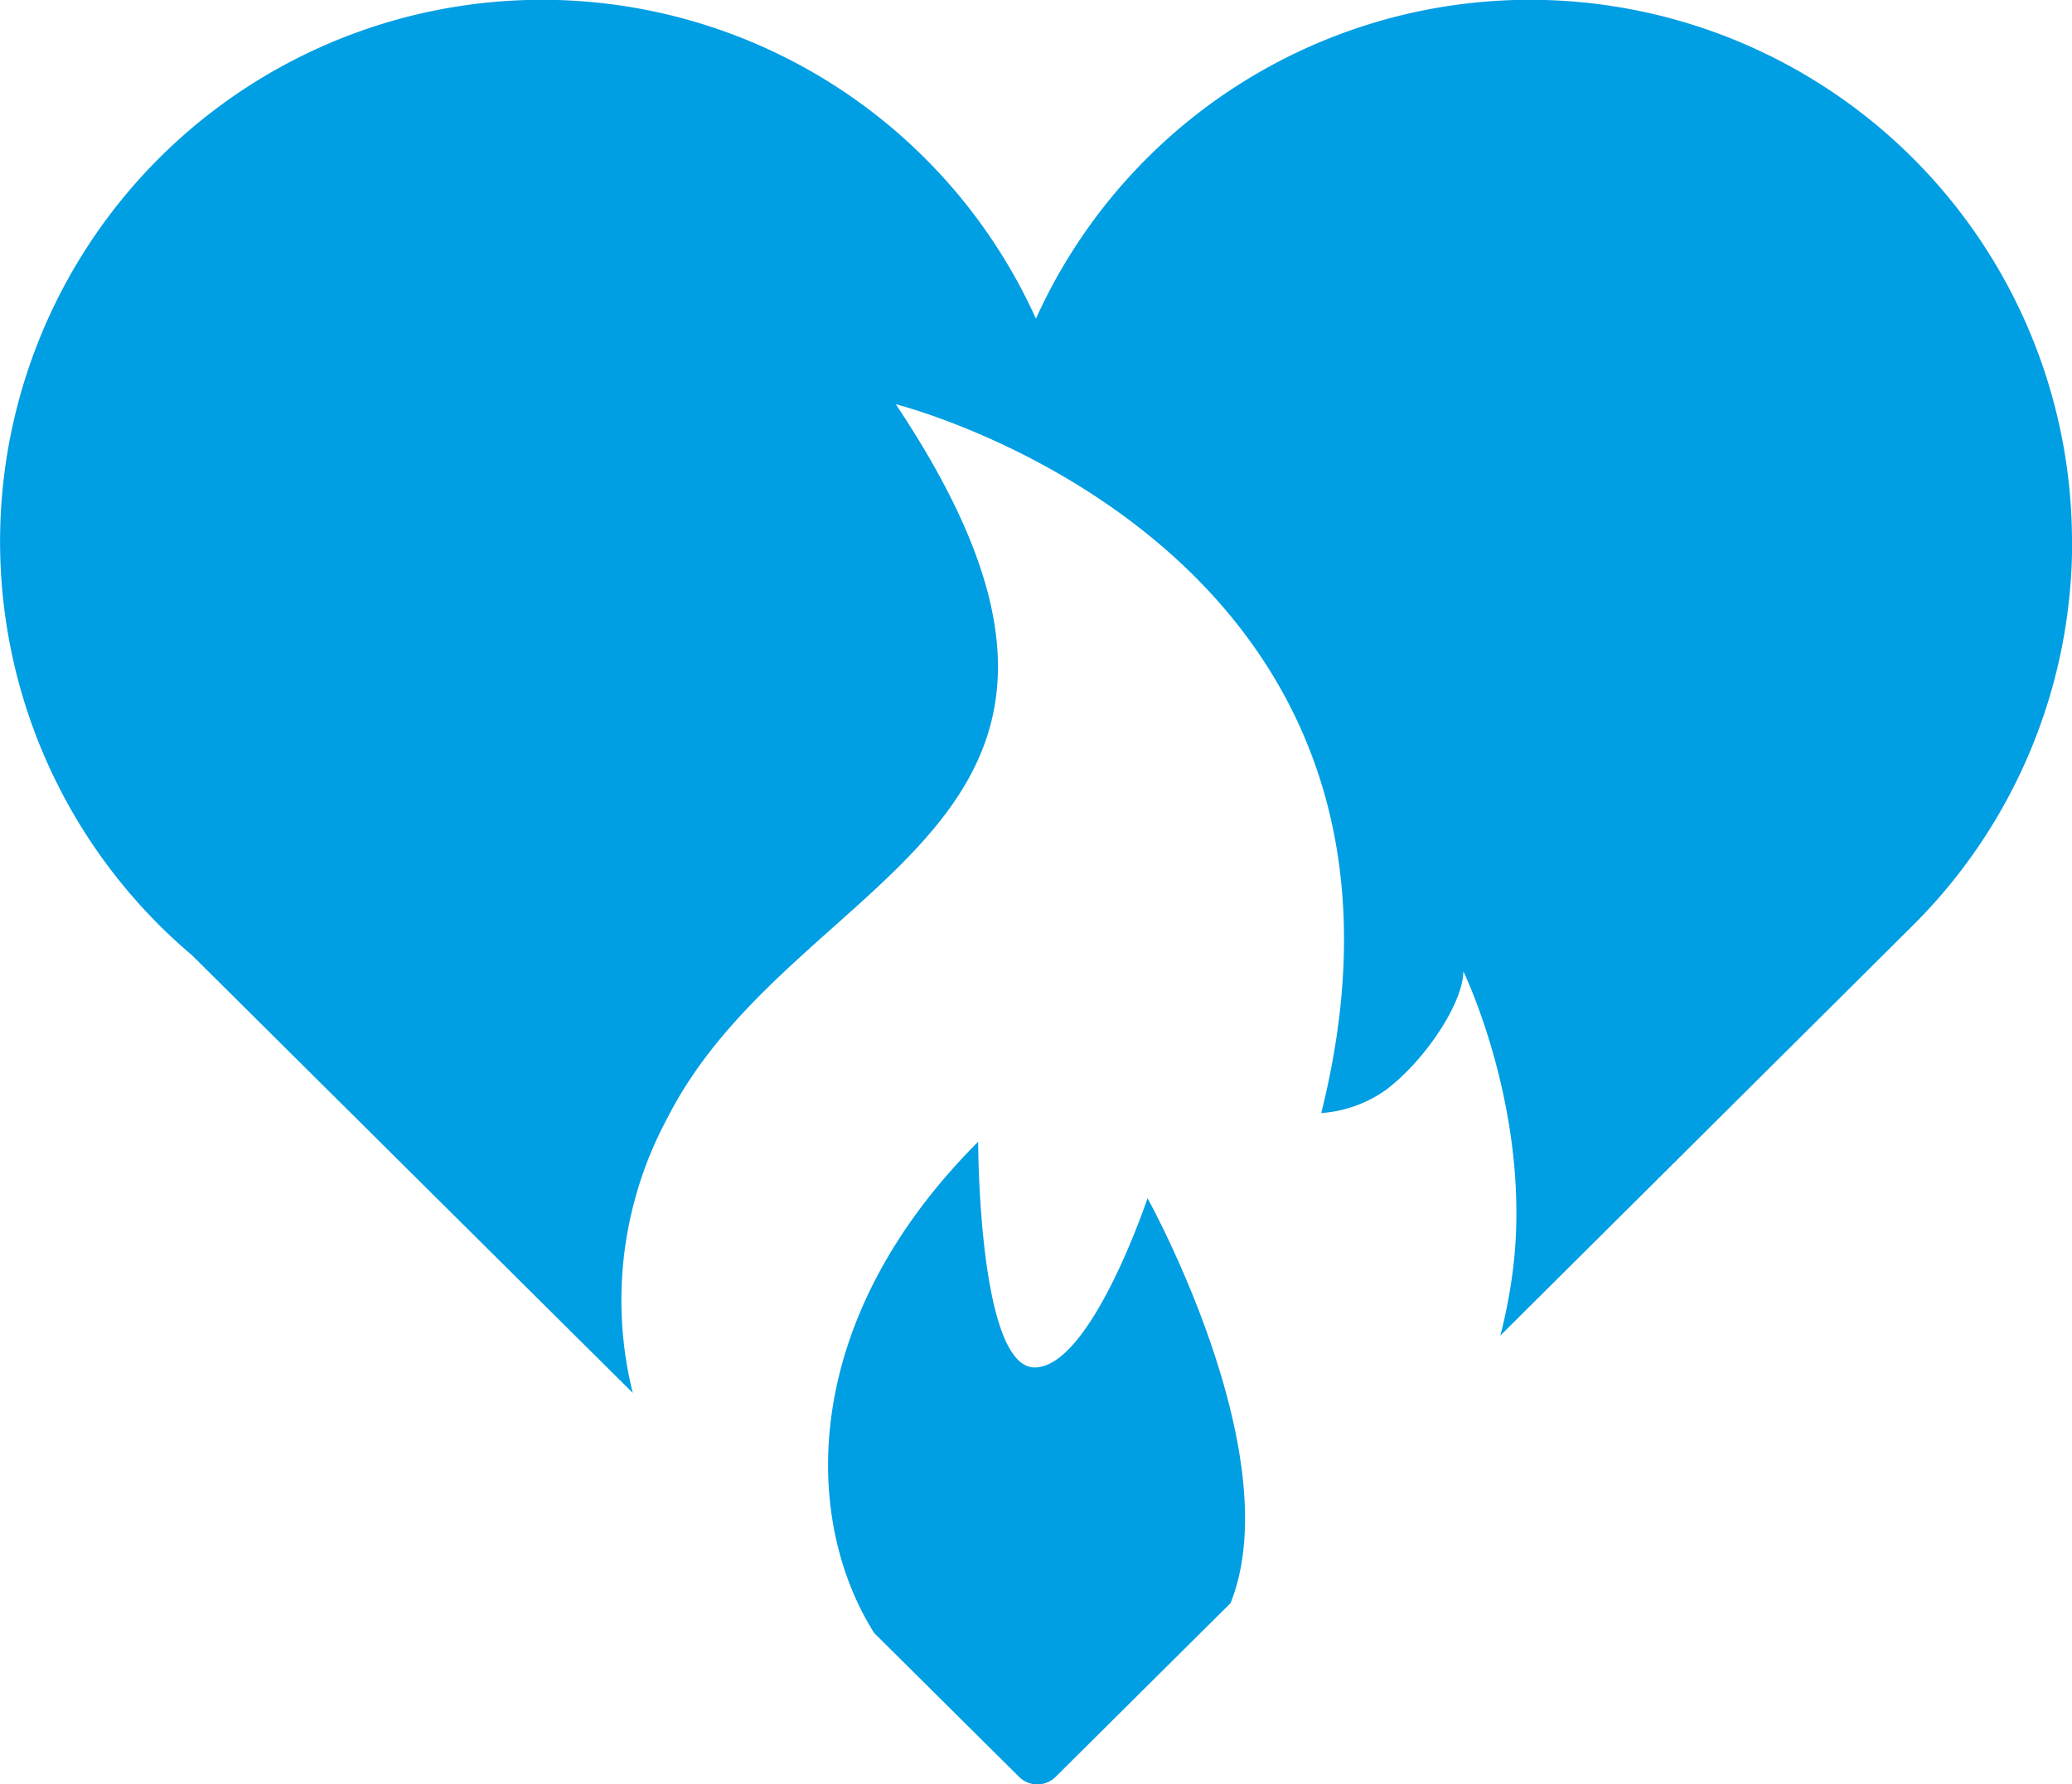
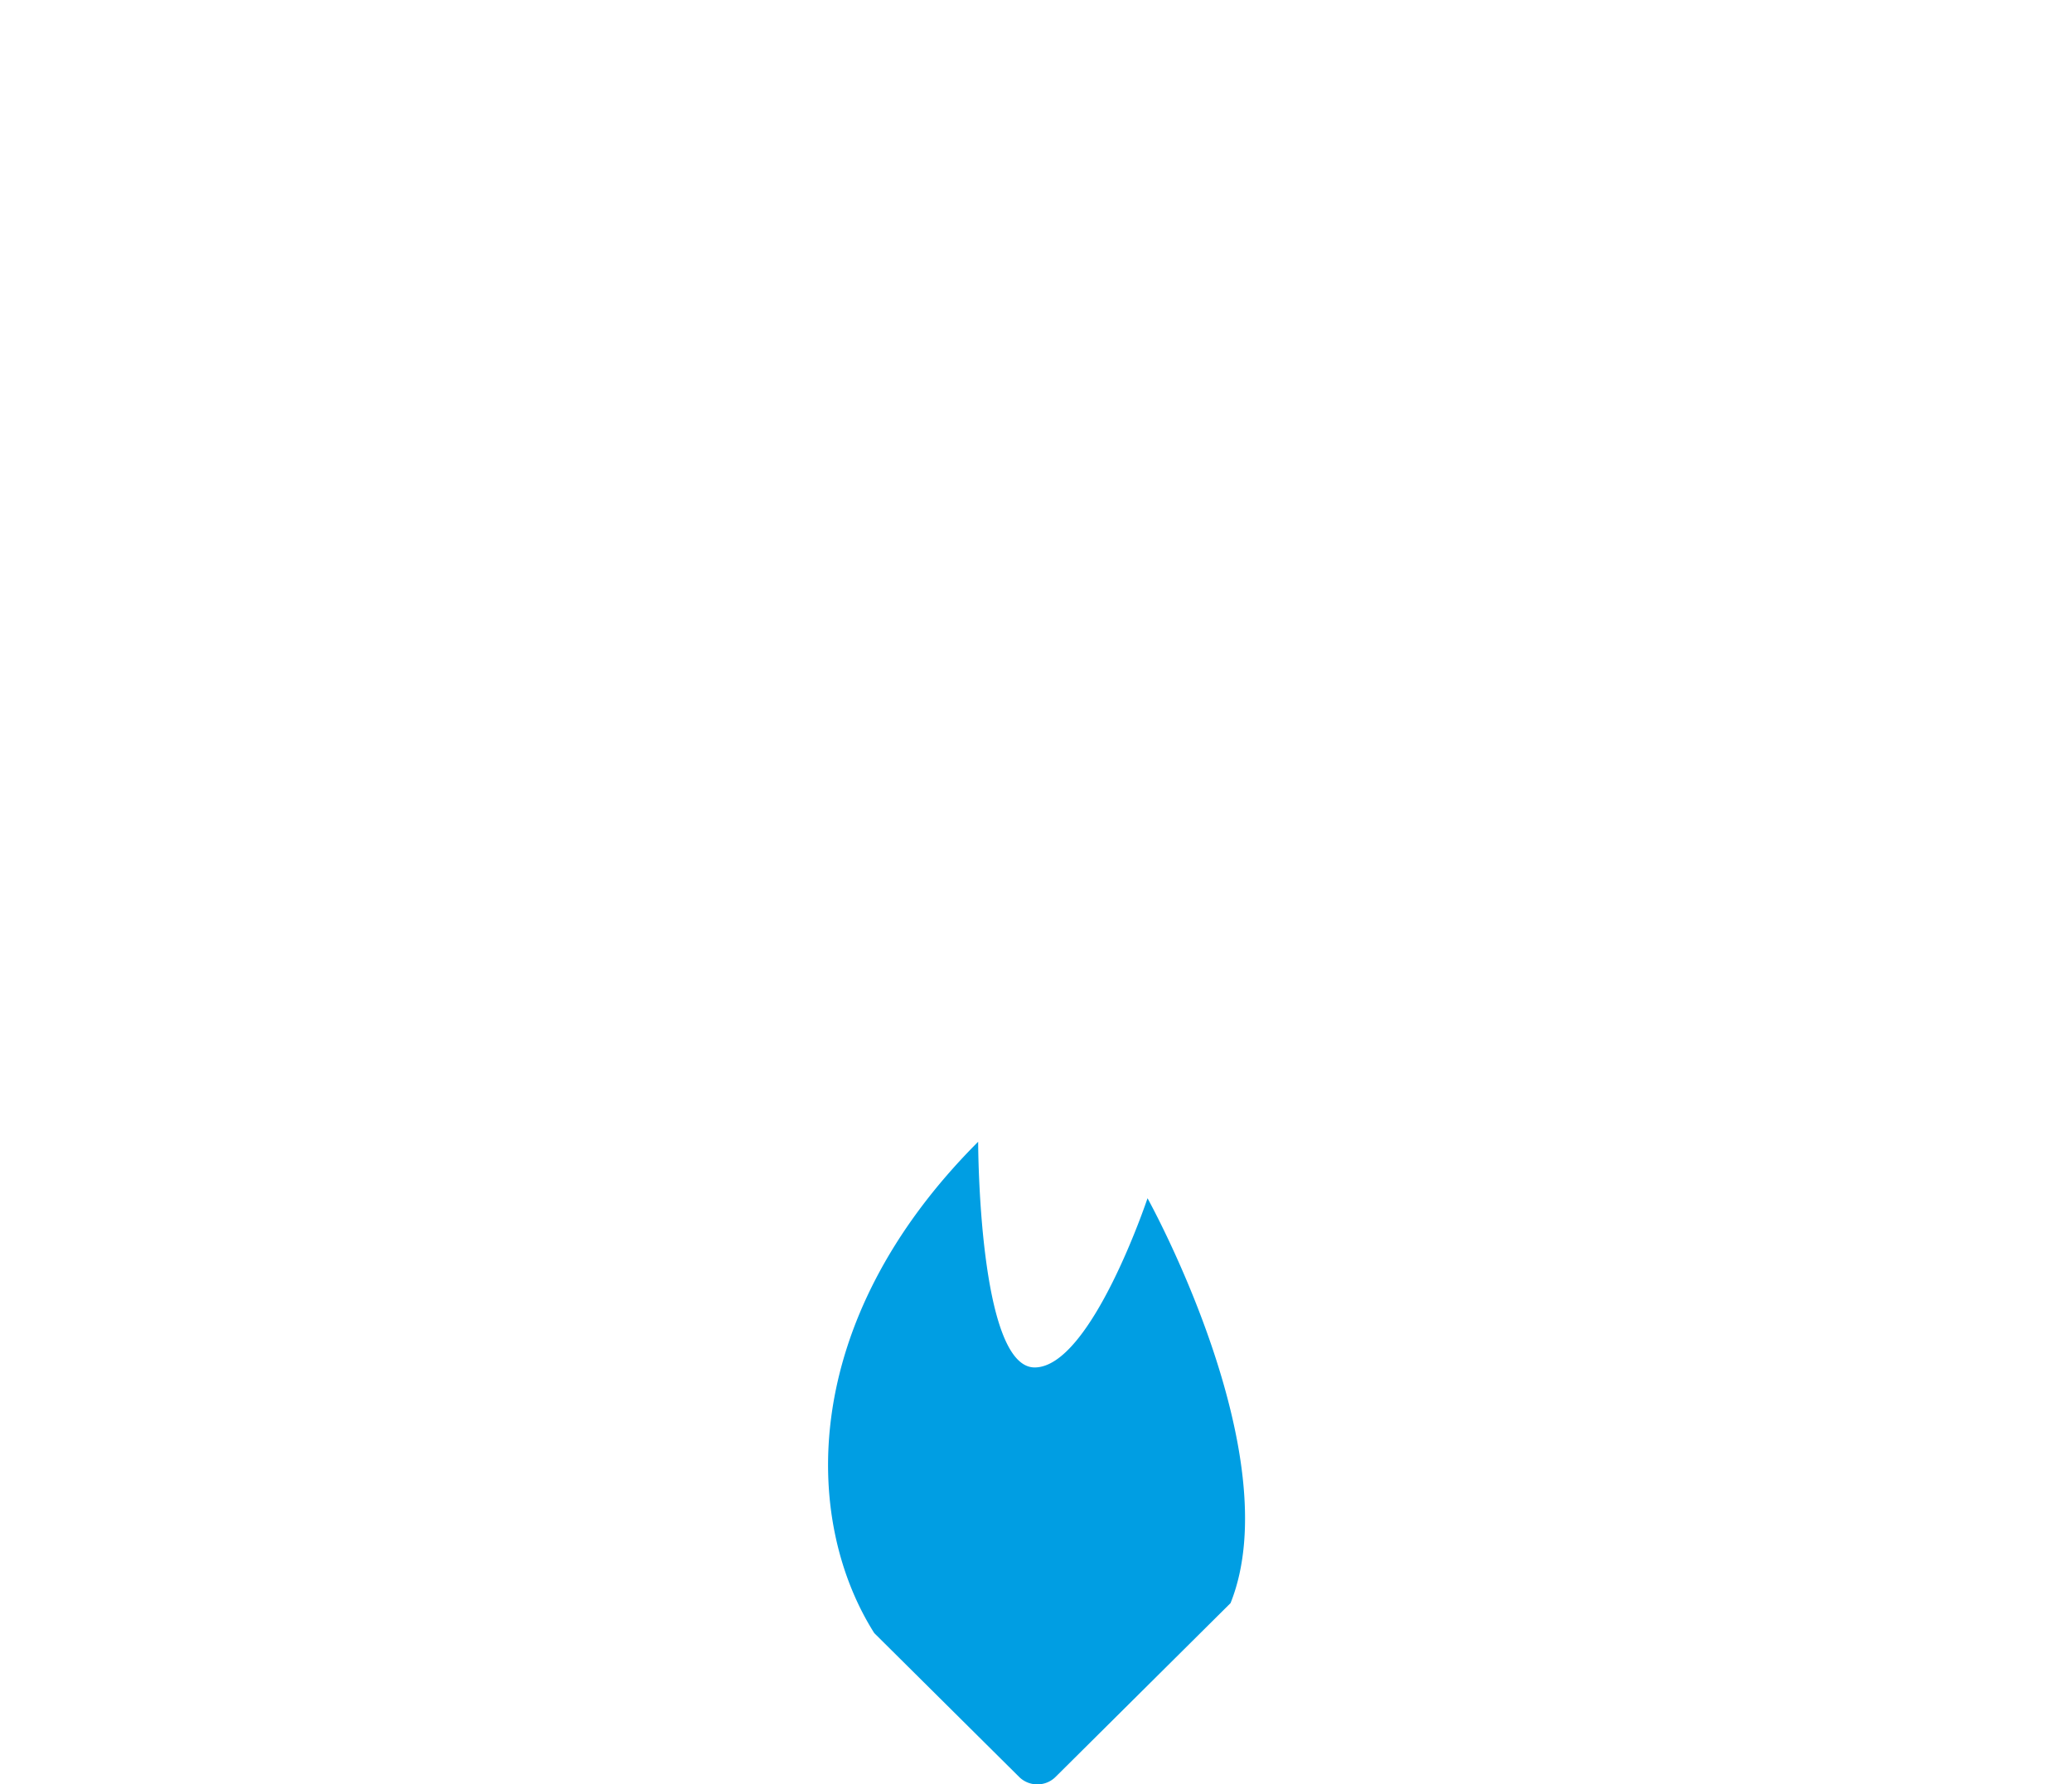
<svg xmlns="http://www.w3.org/2000/svg" viewBox="0 0 161.73 139.31">
  <defs>
    <style>.cls-1{fill:#009ee3;}</style>
  </defs>
  <g id="Ebene_2" data-name="Ebene 2">
    <g id="Ebene_1-2" data-name="Ebene 1">
-       <path class="cls-1" d="M161.73,42.32A42.31,42.31,0,0,0,80.86,24.88,42.3,42.3,0,1,0,15,74.59l34.39,34.16a30,30,0,0,1,2.69-21.44c10-19.73,40-22.55,17.84-55.75,0,0,44.28,11.07,33.21,55.34a9.92,9.92,0,0,0,5.09-1.84c3.12-2.38,6-6.83,6-9.23,0,0,5.35,11,3.89,23.17a41.32,41.32,0,0,1-1,5.27L149.36,72.2h0a42.19,42.19,0,0,0,12.38-29.87Z" />
      <path class="cls-1" d="M89.57,93.55s-4.41,13.21-8.81,13.21-4.41-17.62-4.41-17.62c-14.09,14.1-13.67,29.58-8.11,38.36l11.29,11.21a2,2,0,0,0,1.43.6,2,2,0,0,0,1.45-.6l13.64-13.55C100.69,113.57,89.57,93.55,89.57,93.55Z" />
    </g>
  </g>
</svg>